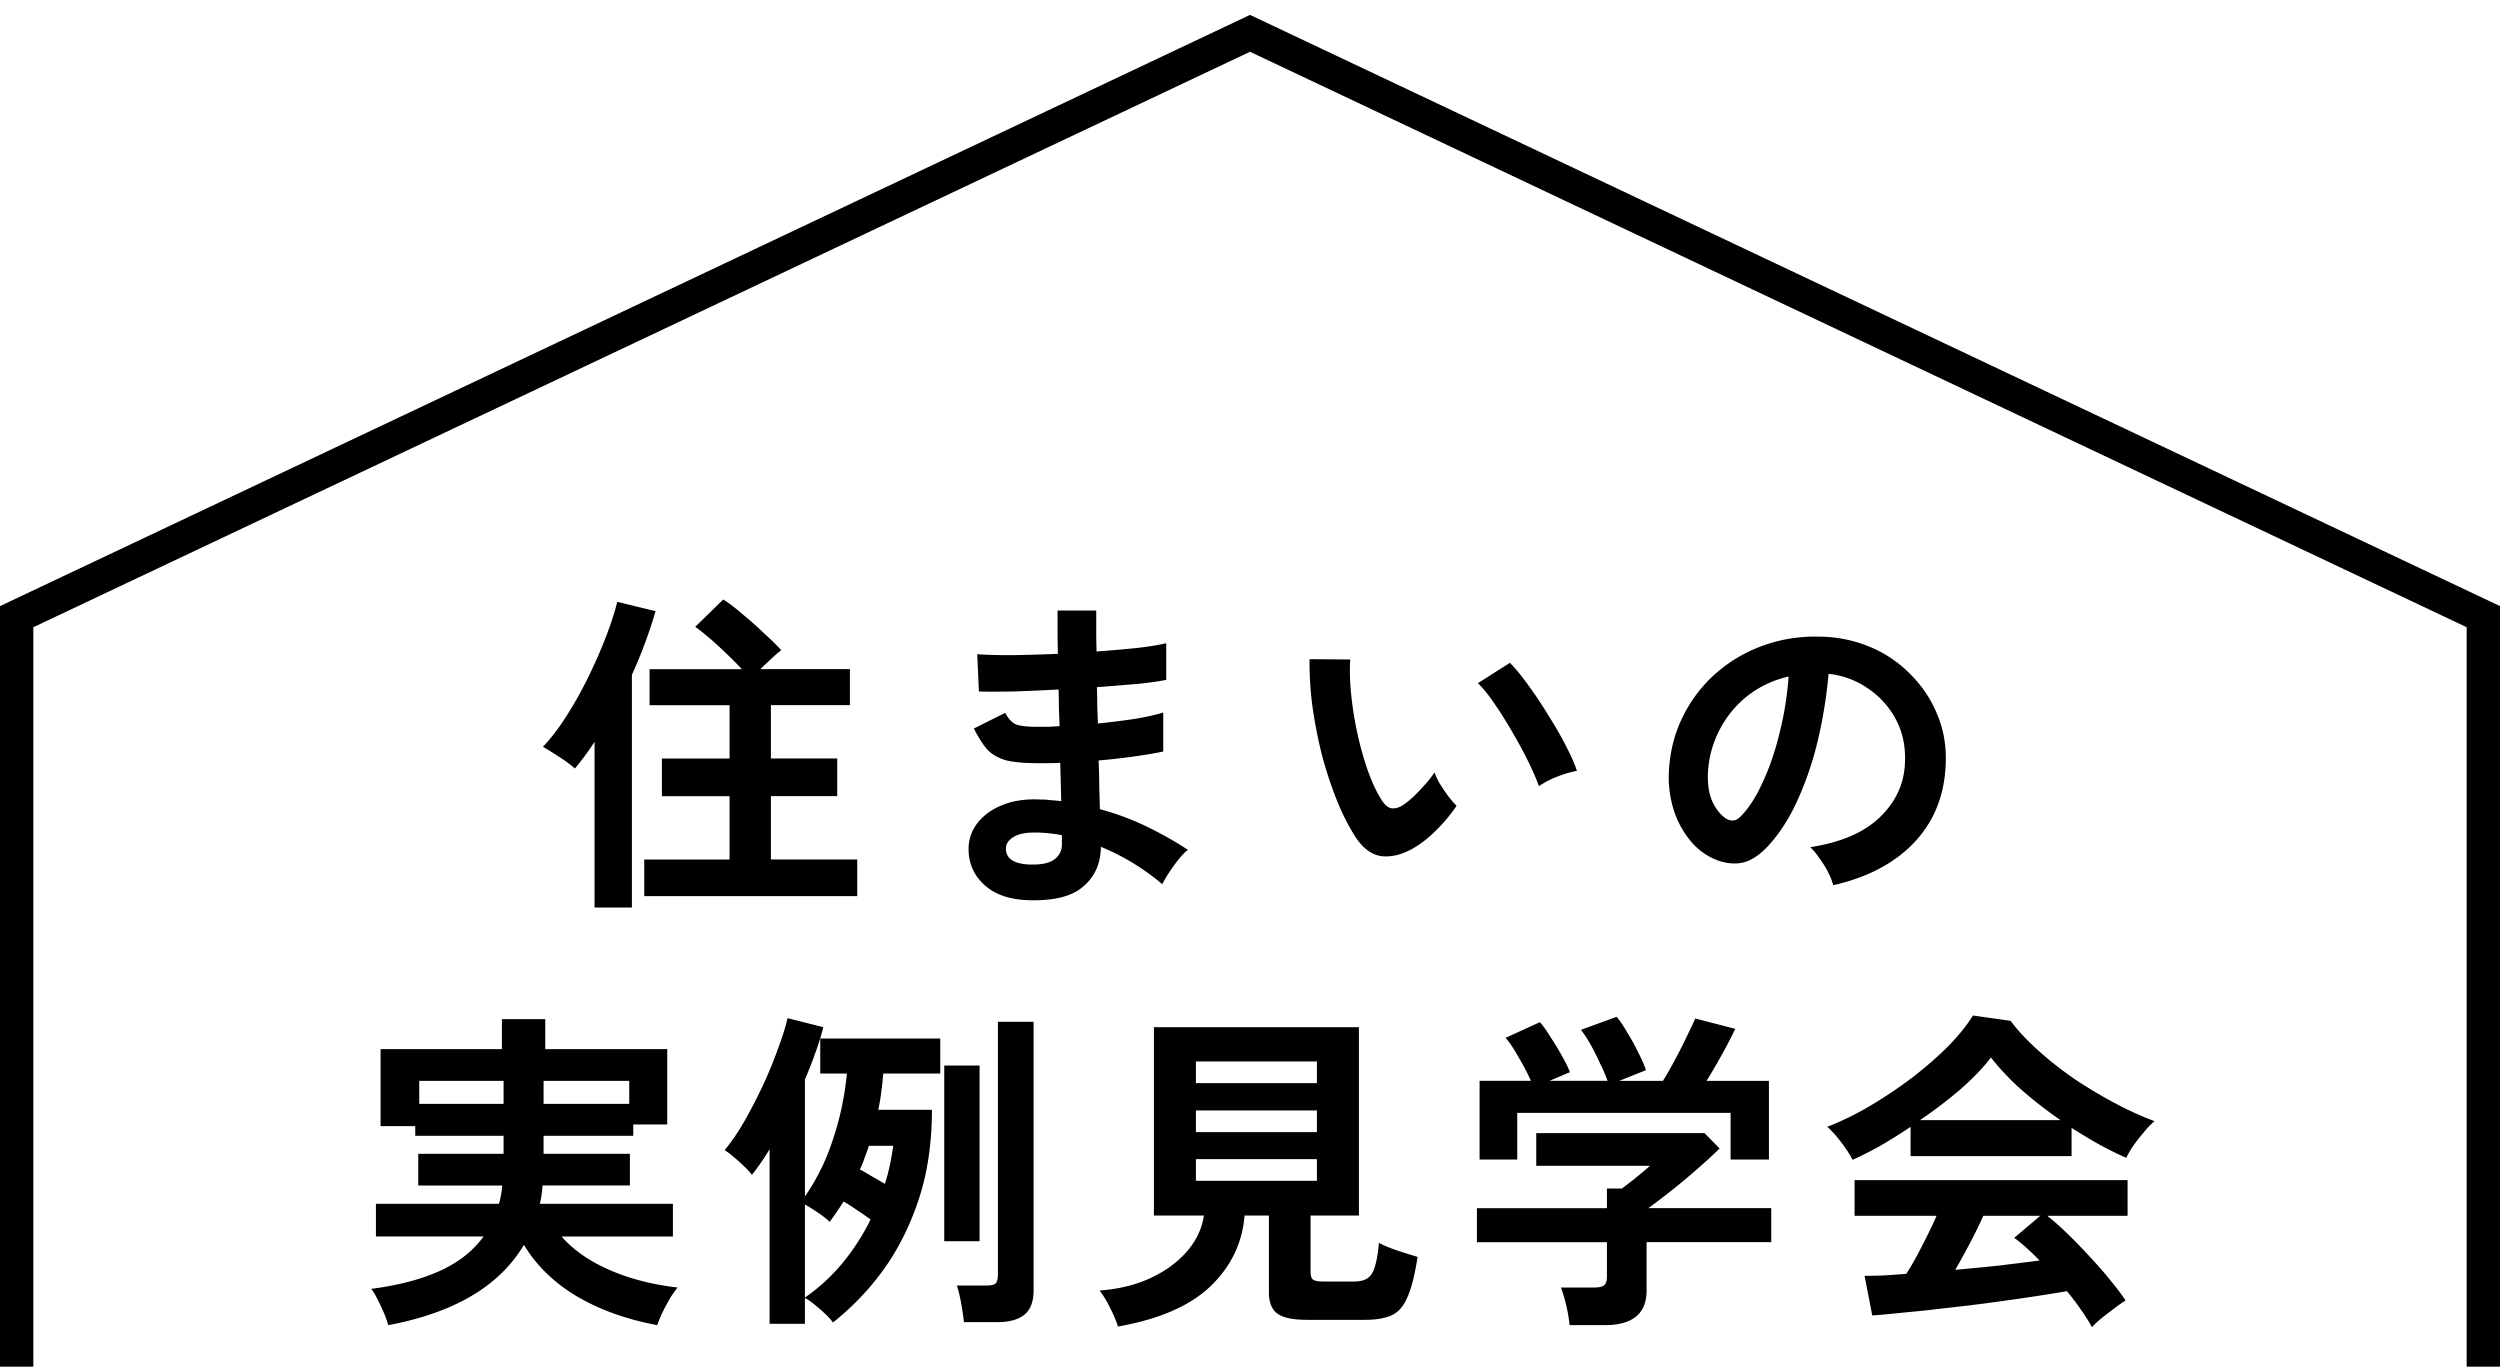
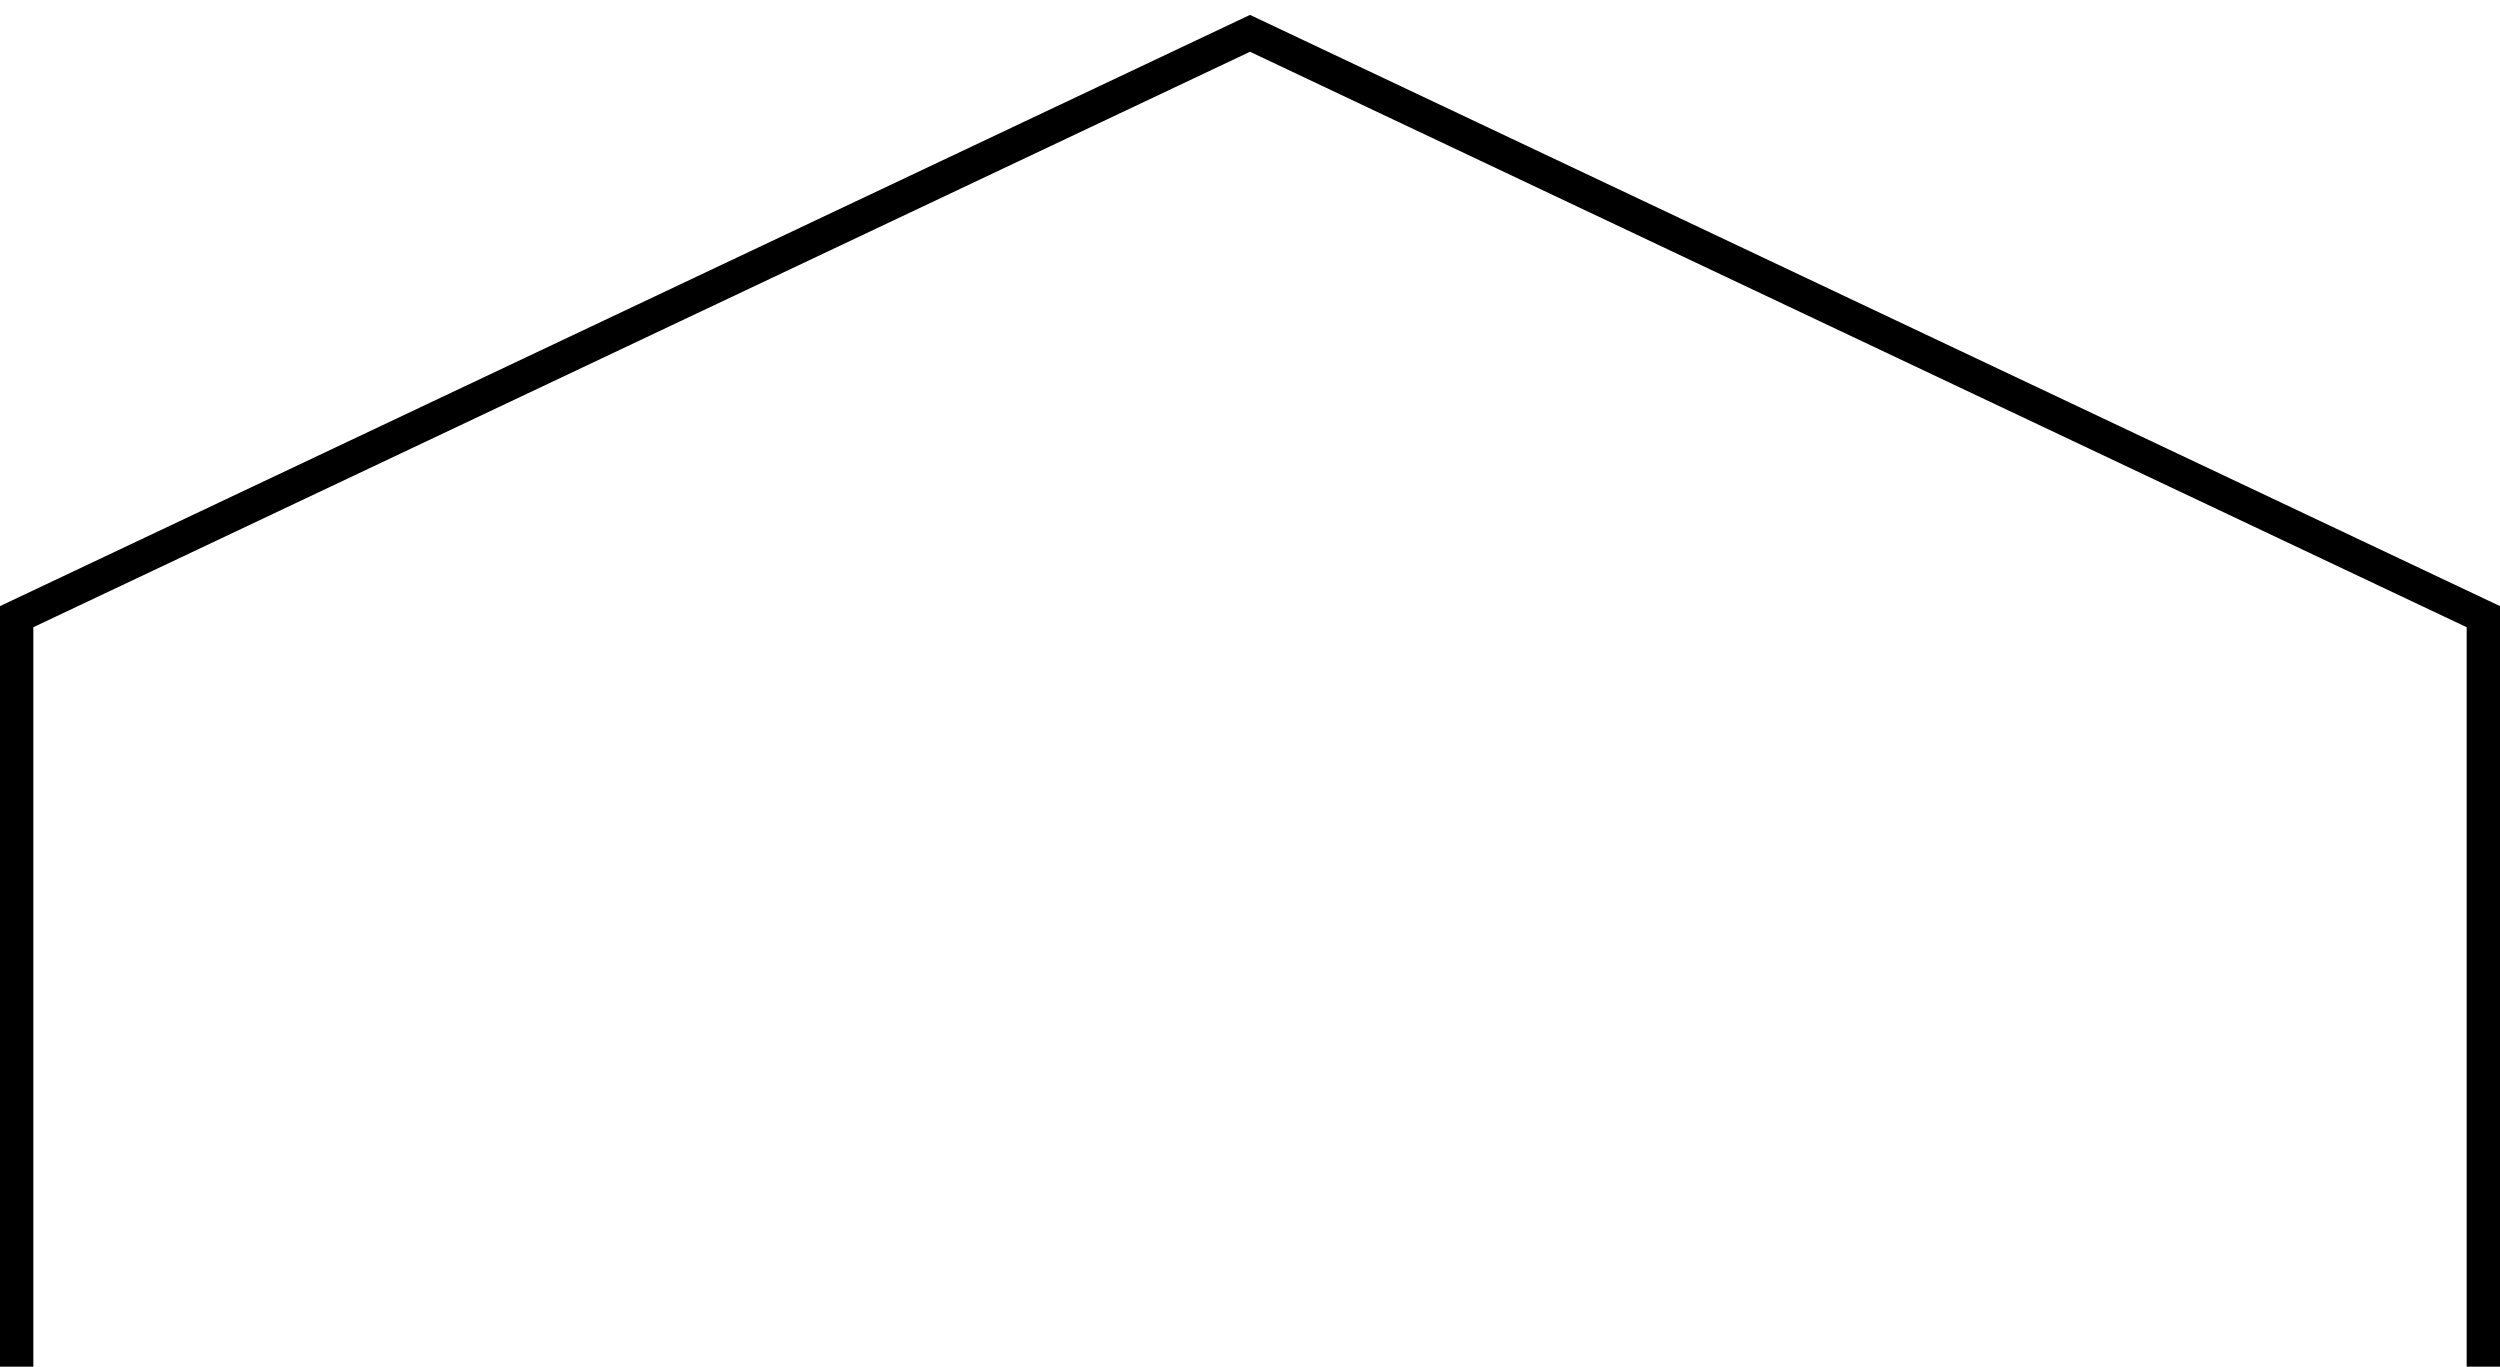
<svg xmlns="http://www.w3.org/2000/svg" width="150" height="82" viewBox="0 0 150 82">
  <path fill="none" stroke="#000" stroke-width="2" d="M1 82V37L75 2l74 35v45" />
-   <path fill="#000" d="M38.654 53.77v-2.2h5.12v-3.8h-4.06v-2.26h4.06v-3.2h-4.8v-2.16h5.54c-.4-.427-.86-.88-1.38-1.36-.52-.48-.993-.874-1.42-1.18l1.68-1.64c.36.226.754.526 1.18.9.44.36.86.733 1.26 1.12.414.373.76.713 1.04 1.02a8.188 8.188 0 0 0-.6.52l-.66.62h5.38v2.16h-4.74v3.2h3.98v2.26h-3.98v3.8h5.18v2.2h-12.78Zm-2.98.68v-9.94a16.53 16.53 0 0 1-1.18 1.6 6.869 6.869 0 0 0-.92-.68c-.36-.24-.693-.447-1-.62.507-.534.994-1.174 1.46-1.92.48-.76.92-1.554 1.32-2.38.4-.827.747-1.627 1.04-2.4.294-.774.507-1.44.64-2l2.3.56a28.42 28.42 0 0 1-1.42 3.82v13.96h-2.24Zm26-.44c-1.133-.04-2.013-.354-2.64-.94-.626-.587-.933-1.314-.92-2.18a2.51 2.51 0 0 1 .56-1.54c.36-.454.86-.807 1.5-1.06.64-.254 1.38-.36 2.22-.32.227 0 .44.013.64.04.214.013.427.033.64.06l-.06-2.3c-.226.013-.46.02-.7.02h-.68c-.8 0-1.433-.06-1.9-.18-.453-.134-.82-.347-1.1-.64-.266-.307-.533-.727-.8-1.26l1.88-.94c.187.36.407.593.66.7.254.093.687.14 1.3.14h.62l.68-.04-.04-1.1c0-.374-.006-.74-.02-1.1-.973.053-1.893.093-2.76.12-.866.013-1.54.013-2.02 0l-.1-2.24c.467.04 1.14.06 2.02.06.88-.014 1.82-.04 2.82-.08-.013-.48-.02-.94-.02-1.38v-1.22h2.32v1.16c0 .413.007.846.02 1.3.907-.067 1.74-.14 2.5-.22.76-.094 1.32-.187 1.68-.28v2.2c-.36.08-.92.16-1.68.24-.746.066-1.573.133-2.48.2.014.36.02.726.02 1.1l.04 1.08c.787-.08 1.534-.174 2.24-.28.707-.12 1.267-.247 1.68-.38v2.34c-.493.106-1.08.206-1.76.3-.666.093-1.373.173-2.12.24.027.533.04 1.046.04 1.54l.04 1.38c.987.266 1.92.613 2.8 1.04.88.426 1.707.893 2.48 1.4a3.6 3.6 0 0 0-.58.6c-.2.253-.386.513-.56.78a7.255 7.255 0 0 0-.4.68 13.753 13.753 0 0 0-3.68-2.24c-.013 1-.366 1.793-1.06 2.38-.68.6-1.786.873-3.32.82Zm.08-2.14c.694.026 1.194-.074 1.5-.3.307-.227.46-.527.46-.9v-.56a9.119 9.119 0 0 0-1.64-.16c-.56 0-.986.093-1.28.28-.293.186-.44.413-.44.68 0 .6.467.92 1.4.96Zm23.02-.96c-.666.373-1.293.526-1.88.46-.586-.08-1.106-.46-1.56-1.14a13.215 13.215 0 0 1-1.14-2.26 23.106 23.106 0 0 1-.9-2.76 28.165 28.165 0 0 1-.56-2.92 19.916 19.916 0 0 1-.16-2.74l2.44.02c-.04.653-.02 1.366.06 2.14.08.773.207 1.553.38 2.34.174.786.38 1.52.62 2.2.24.666.5 1.226.78 1.68.187.32.387.506.6.56.227.04.467-.02.72-.18.32-.214.654-.507 1-.88.36-.374.66-.734.9-1.08.067.2.174.426.32.68.16.253.327.5.5.74.187.24.354.433.5.58a9.357 9.357 0 0 1-1.24 1.48 6.611 6.611 0 0 1-1.38 1.08Zm7.56-3.74c-.133-.387-.34-.867-.62-1.44-.28-.574-.6-1.167-.96-1.78-.36-.627-.72-1.2-1.08-1.72-.36-.534-.693-.947-1-1.24l1.92-1.22c.334.333.7.78 1.1 1.34.414.56.814 1.16 1.2 1.8.4.626.754 1.24 1.06 1.84.307.586.527 1.086.66 1.5-.413.08-.833.206-1.26.38a5.5 5.5 0 0 0-1.02.54Zm17.661 5.94a3.931 3.931 0 0 0-.3-.76 5.519 5.519 0 0 0-.52-.84 3.85 3.85 0 0 0-.56-.68c1.826-.28 3.213-.874 4.16-1.78.96-.92 1.466-2 1.52-3.24.053-.987-.127-1.867-.54-2.64a5.134 5.134 0 0 0-1.7-1.88 5.09 5.09 0 0 0-2.34-.86 28.15 28.15 0 0 1-.6 3.8 19.516 19.516 0 0 1-1.2 3.64c-.494 1.133-1.1 2.093-1.82 2.88-.547.586-1.08.926-1.6 1.02-.507.093-1.047.02-1.62-.22a3.886 3.886 0 0 1-1.48-1.14 5.51 5.51 0 0 1-.98-1.84 6.525 6.525 0 0 1-.28-2.3c.066-1.214.353-2.32.86-3.32a8.313 8.313 0 0 1 2.04-2.62 8.75 8.75 0 0 1 2.94-1.66c1.106-.374 2.286-.527 3.54-.46a7.964 7.964 0 0 1 2.86.68c.893.4 1.673.953 2.34 1.66.68.693 1.2 1.5 1.56 2.42.373.92.526 1.926.46 3.02-.094 1.826-.734 3.36-1.92 4.6-1.187 1.226-2.794 2.066-4.82 2.52Zm-6.5-4.04c.146.106.3.16.46.16.16 0 .32-.08.48-.24.48-.48.92-1.16 1.32-2.04.413-.88.753-1.874 1.02-2.98a19.2 19.2 0 0 0 .54-3.38c-.92.213-1.74.6-2.46 1.16a6.205 6.205 0 0 0-1.68 2.04 6.265 6.265 0 0 0-.7 2.6c-.027.626.053 1.173.24 1.64.2.453.46.8.78 1.04Zm-80.2 30.44c-.054-.2-.14-.447-.26-.74-.12-.28-.254-.56-.4-.84a3.503 3.503 0 0 0-.36-.6c1.586-.2 2.946-.554 4.08-1.06 1.133-.507 2.02-1.2 2.66-2.08h-6.46v-1.96h7.38a3.64 3.64 0 0 0 .12-.52c.04-.187.066-.38.08-.58h-5.04v-1.9h5.12v-1.08h-5.3v-.58h-2.08v-4.62h7.28v-1.8h2.6v1.8h7.32v4.52h-2.04v.68h-5.38v1.08h5.18v1.9h-5.24a7.938 7.938 0 0 1-.06.56c-.027.173-.06.353-.1.54h7.98v1.96h-6.68c.693.8 1.646 1.466 2.86 2 1.213.533 2.58.886 4.1 1.06a5.97 5.97 0 0 0-.46.66c-.16.28-.314.566-.46.86-.134.293-.234.54-.3.74-1.854-.347-3.467-.927-4.84-1.74-1.36-.814-2.414-1.84-3.16-3.08-1.454 2.466-4.167 4.073-8.14 4.82Zm9.32-13.28h5.14v-1.38h-5.14v1.38Zm-7.46 0h5.06v-1.38h-5.06v1.38Zm21.02 13.2V68.95a12.96 12.96 0 0 1-.54.84c-.174.253-.347.486-.52.7a3.663 3.663 0 0 0-.46-.5c-.2-.2-.407-.387-.62-.56a3.787 3.787 0 0 0-.56-.42c.4-.48.793-1.054 1.18-1.72.386-.68.753-1.387 1.1-2.12.346-.747.646-1.474.9-2.18.266-.707.466-1.34.6-1.9l2.14.54c-.107.453-.26.953-.46 1.5a25.8 25.8 0 0 1-.64 1.64v7.02a12.969 12.969 0 0 0 1.68-3.42c.426-1.267.706-2.587.84-3.96h-1.6v-2.1h7.2v2.1h-3.42c-.027.36-.067.726-.12 1.1-.04.36-.1.72-.18 1.08h3.22c0 2-.267 3.8-.8 5.4-.534 1.6-1.247 3.013-2.14 4.24a15.916 15.916 0 0 1-3 3.12c-.08-.12-.22-.28-.42-.48a13.71 13.71 0 0 0-.64-.56 4.551 4.551 0 0 0-.62-.44v1.56h-2.12Zm11.66-.1c-.027-.28-.08-.647-.16-1.1a9.033 9.033 0 0 0-.26-1.1h1.78c.28 0 .46-.04.54-.12.093-.094.14-.28.14-.56V61.31h2.14v16.1c0 .68-.18 1.166-.54 1.46-.36.306-.914.46-1.66.46h-1.98Zm-1.18-4.86V63.93h2.12v10.54h-2.12Zm-8.36 3.38c.786-.534 1.52-1.2 2.2-2a13.4 13.4 0 0 0 1.74-2.68c-.254-.187-.534-.38-.84-.58-.307-.214-.567-.38-.78-.5-.134.213-.274.426-.42.64-.134.2-.274.393-.42.58-.16-.16-.387-.34-.68-.54-.294-.2-.56-.367-.8-.5v5.58Zm4.8-6.82c.12-.374.22-.754.3-1.14.08-.387.146-.767.2-1.14h-1.46c-.08.24-.167.48-.26.72-.08.24-.174.473-.28.7.186.093.42.226.7.4l.8.46Zm13.98 8.56c-.094-.32-.254-.7-.48-1.14a5.992 5.992 0 0 0-.62-1.02c1.133-.08 2.146-.327 3.04-.74.893-.414 1.62-.94 2.18-1.58.573-.654.92-1.38 1.04-2.18h-3v-11.3h12.3v11.3h-2.9v3.4c0 .213.046.36.14.44.106.08.306.12.6.12h1.86c.36 0 .633-.067.82-.2.2-.134.346-.367.44-.7.106-.334.186-.807.24-1.42.266.146.633.3 1.1.46.48.16.886.286 1.22.38-.16 1.053-.36 1.853-.6 2.4-.227.546-.54.913-.94 1.1-.4.186-.94.28-1.62.28h-3.48c-.84 0-1.434-.127-1.78-.38-.334-.254-.5-.674-.5-1.26v-4.62h-1.46c-.134 1.653-.82 3.073-2.06 4.26-1.24 1.173-3.087 1.973-5.54 2.4Zm4.68-8.74h7.26v-1.3h-7.26v1.3Zm0-2.92h7.26v-1.3h-7.26v1.3Zm0-2.94h7.26v-1.3h-7.26v1.3Zm22.42 14.52a8.692 8.692 0 0 0-.2-1.18 7.861 7.861 0 0 0-.32-1.08h2c.266 0 .46-.04.58-.12.12-.094.18-.274.18-.54v-2.06h-7.8v-2.04h7.8v-1.18h.9c.2-.147.46-.347.78-.6.333-.267.633-.52.9-.76h-6.82v-1.96h10.1l.9.92c-.254.253-.567.546-.94.88-.374.333-.767.673-1.18 1.02-.414.346-.814.666-1.2.96-.374.293-.694.533-.96.72h7.38v2.04h-7.48v2.9c0 1.386-.84 2.08-2.52 2.08h-2.1Zm-5.4-9.94v-4.72h3.08a12.62 12.62 0 0 0-.72-1.38c-.28-.507-.547-.907-.8-1.2l2.06-.94c.2.226.413.526.64.9.24.36.466.733.68 1.12.213.373.373.7.48.98l-1.22.52h3.48a8.695 8.695 0 0 0-.44-1.02c-.174-.387-.36-.76-.56-1.12-.2-.36-.4-.667-.6-.92l2.14-.78c.2.226.413.54.64.94.24.386.46.786.66 1.2.213.413.366.766.46 1.06l-1.6.64h2.62c.226-.36.46-.767.7-1.22.253-.467.486-.927.7-1.38.226-.454.406-.834.54-1.14l2.4.62c-.227.48-.5 1.006-.82 1.58-.32.573-.62 1.086-.9 1.54h3.74v4.72h-2.3v-2.8h-12.8v2.8h-2.26Zm36.74 10.06a8.853 8.853 0 0 0-.64-1.02c-.254-.374-.54-.754-.86-1.14-.614.106-1.32.22-2.12.34-.8.12-1.647.24-2.54.36-.894.12-1.78.226-2.66.32-.867.106-1.68.193-2.44.26-.747.08-1.387.14-1.92.18l-.46-2.38c.293 0 .653-.007 1.08-.02.44-.027.913-.06 1.42-.1.306-.467.62-1.02.94-1.66.333-.64.626-1.247.88-1.82h-4.92v-2.14h16.38v2.14h-4.82c.36.28.76.633 1.2 1.06.44.426.886.886 1.34 1.38.453.48.866.953 1.24 1.42.386.466.693.873.92 1.22-.174.106-.394.26-.66.46-.267.2-.527.4-.78.6a6.117 6.117 0 0 0-.58.54Zm-14.36-10.04a5.96 5.96 0 0 0-.4-.66c-.174-.254-.36-.5-.56-.74-.2-.24-.387-.434-.56-.58a17.79 17.79 0 0 0 2.54-1.24c.88-.52 1.726-1.087 2.54-1.7.813-.627 1.54-1.26 2.18-1.9.64-.654 1.133-1.267 1.48-1.84l2.26.32c.426.573.973 1.16 1.64 1.76.666.6 1.393 1.173 2.18 1.72.8.533 1.613 1.02 2.44 1.46.826.44 1.62.8 2.38 1.08-.2.16-.414.38-.64.66-.227.266-.44.54-.64.82a5.61 5.61 0 0 0-.42.72c-.52-.227-1.06-.494-1.62-.8-.547-.307-1.1-.64-1.66-1v1.7h-9.66v-1.76c-.614.413-1.22.793-1.82 1.14-.6.333-1.154.613-1.66.84Zm4.04-2.38h8.44a25.487 25.487 0 0 1-2.32-1.8 14.719 14.719 0 0 1-1.86-1.96c-.454.6-1.06 1.233-1.82 1.9a26.785 26.785 0 0 1-2.44 1.86Zm2.12 8.98c.893-.08 1.78-.167 2.66-.26.88-.107 1.68-.207 2.4-.3-.574-.587-1.08-1.04-1.52-1.36l1.56-1.32h-3.42c-.227.52-.494 1.066-.8 1.64-.294.56-.587 1.093-.88 1.6Z" />
</svg>